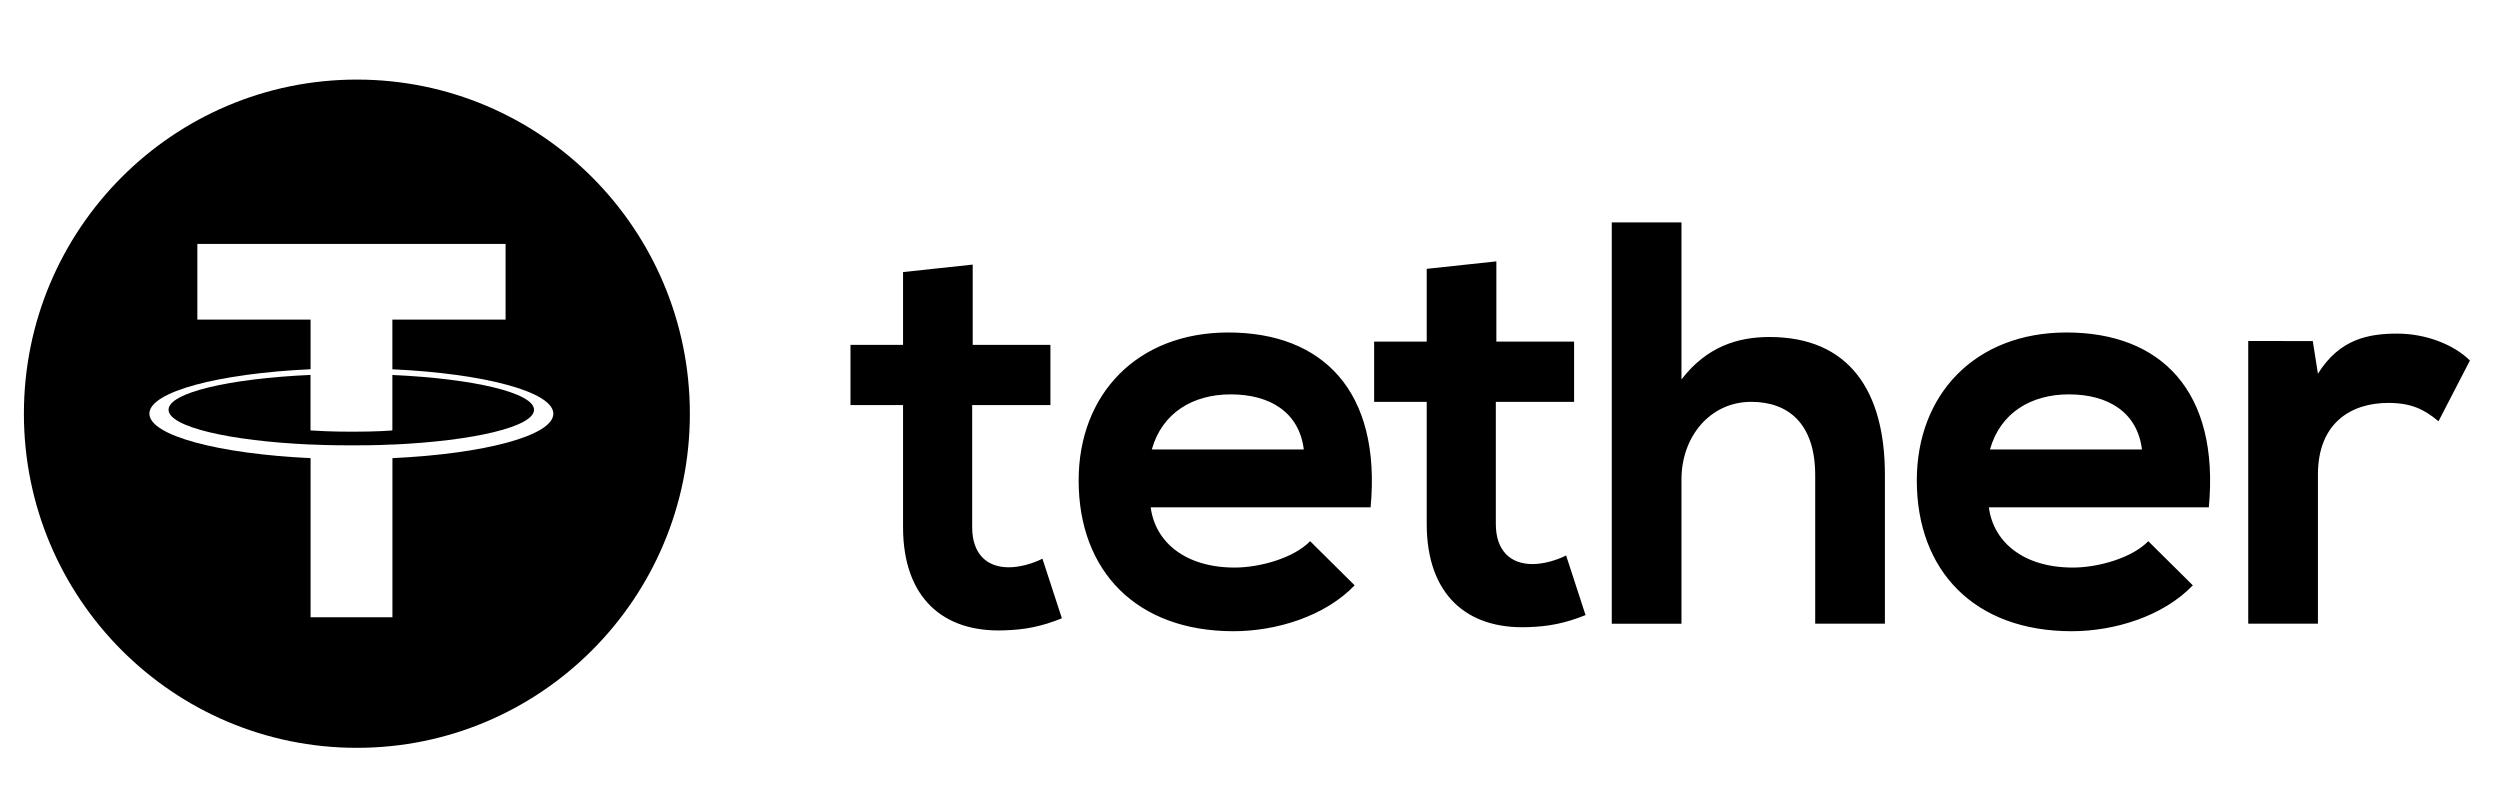
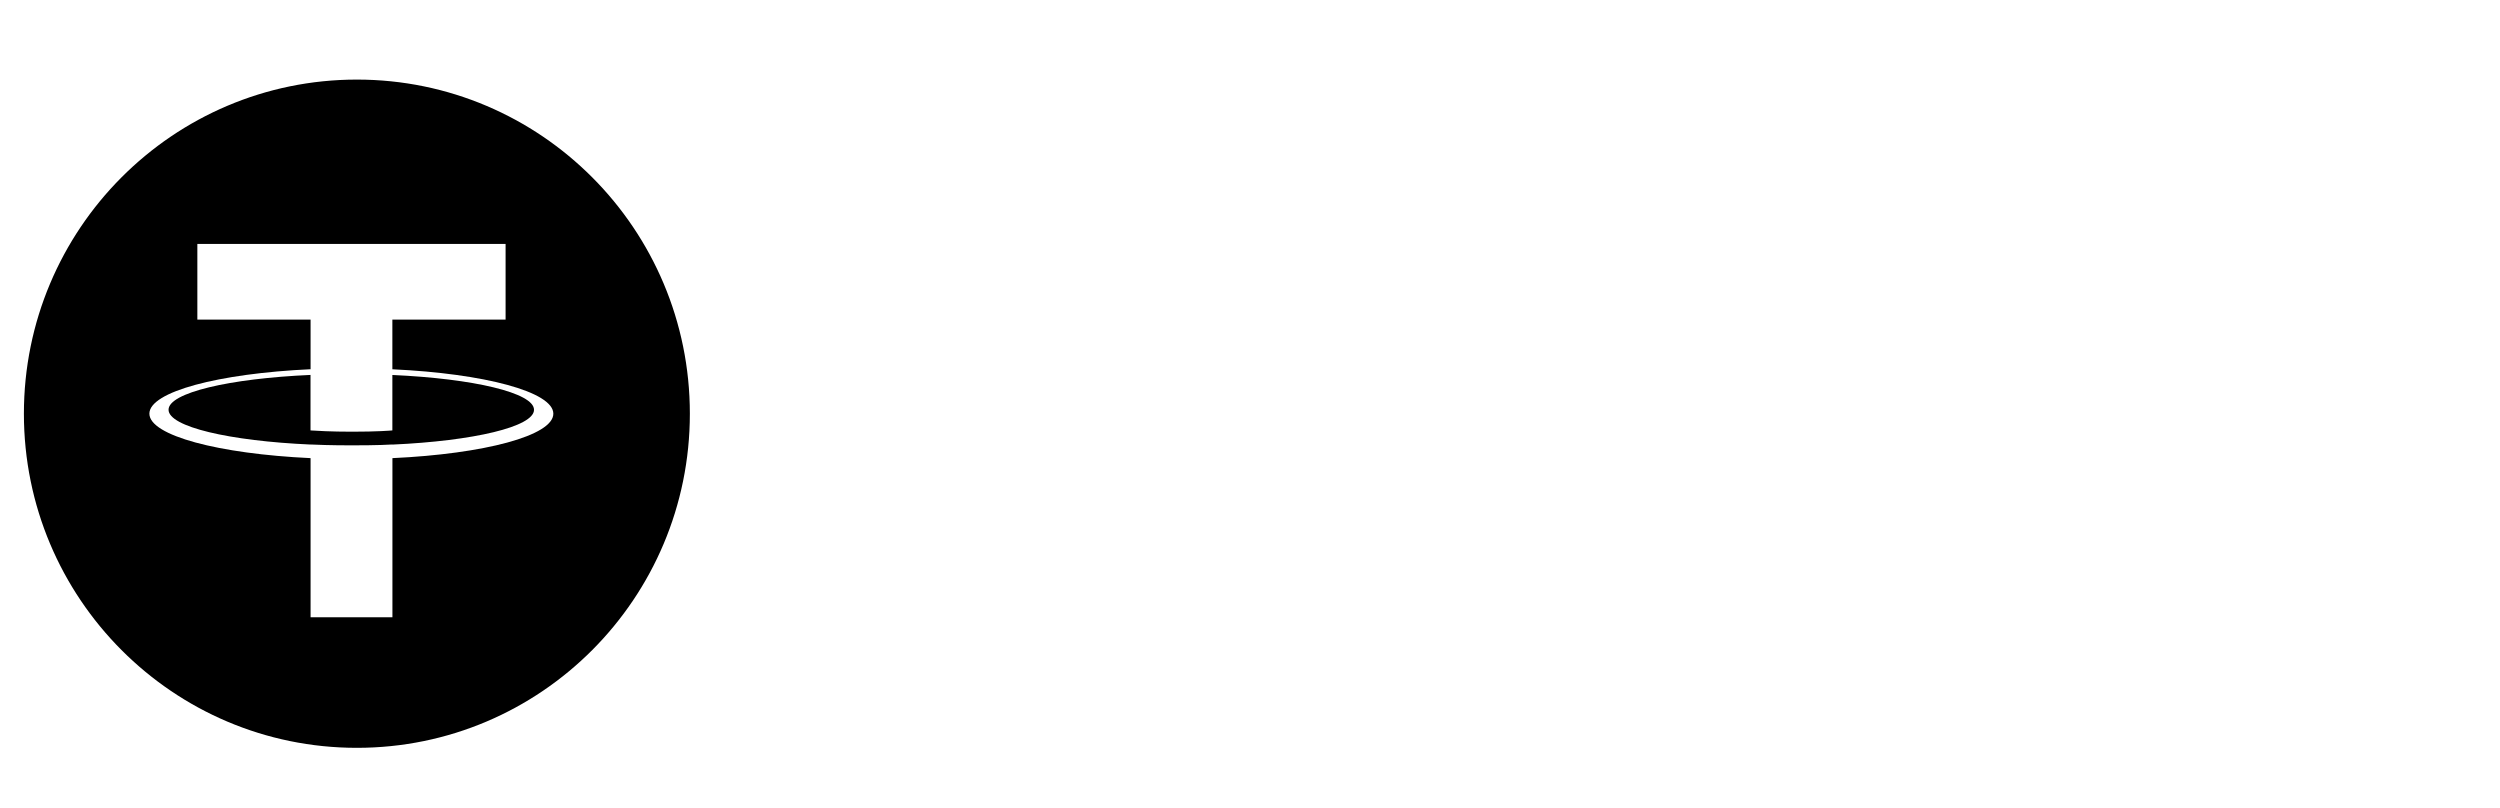
<svg xmlns="http://www.w3.org/2000/svg" width="300" height="97" viewBox="0 0 300 97" fill="none">
  <path d="M47.084 53.338V53.351C56.817 52.913 64.082 51.211 64.082 49.174C64.082 47.137 56.823 45.435 47.084 44.997V51.65C46.802 51.675 45.286 51.804 42.254 51.804C39.729 51.804 37.898 51.695 37.262 51.65V44.991C27.511 45.423 20.226 47.131 20.226 49.168C20.226 51.211 27.504 52.913 37.262 53.345V53.338C37.892 53.371 39.671 53.442 42.209 53.442C45.382 53.442 46.808 53.358 47.084 53.338Z" fill="black" />
  <path fill-rule="evenodd" clip-rule="evenodd" d="M82.783 49.645C82.783 71.789 64.893 89.74 42.825 89.74C20.758 89.74 2.868 71.789 2.868 49.645C2.868 27.501 20.758 9.55 42.825 9.55C64.893 9.55 82.783 27.501 82.783 49.645ZM47.084 38.351V44.307L47.091 44.314C58.114 44.823 66.401 47.021 66.401 49.645C66.401 52.275 58.114 54.467 47.091 54.976V74.069H37.269V54.976C26.232 54.46 17.926 52.268 17.926 49.638C17.926 47.008 26.226 44.817 37.269 44.307V38.351H23.682V29.269H60.671V38.351H47.084Z" fill="black" />
-   <path d="M116.724 31.751V41.381H126.051V48.607H116.66V63.259C116.66 66.495 118.439 68.075 121.047 68.075C122.351 68.075 123.861 67.662 125.094 67.043L127.426 74.198C125.03 75.159 123.039 75.572 120.501 75.642C113.165 75.92 108.366 71.723 108.366 63.259V48.607H102.058V41.381H108.366V32.647L116.724 31.751ZM277.535 40.93L278.152 44.849C280.76 40.653 284.255 40.034 287.685 40.034C291.18 40.034 294.54 41.407 296.39 43.263L292.619 50.554C290.904 49.11 289.33 48.349 286.587 48.349C282.199 48.349 278.152 50.689 278.152 56.949V74.837H269.788V40.917L277.535 40.93ZM257.036 53.932C256.49 49.529 253.06 47.325 248.261 47.325C243.739 47.325 240.032 49.529 238.799 53.932H257.036ZM238.664 60.881C239.21 65.077 242.846 68.107 248.743 68.107C251.827 68.107 255.874 66.934 257.794 64.942L263.139 70.24C259.574 73.954 253.747 75.746 248.602 75.746C236.949 75.746 230.017 68.519 230.017 57.651C230.017 47.331 237.013 39.898 247.985 39.898C259.298 39.898 266.364 46.918 265.06 60.881H238.664ZM201.777 26.684V45.532C204.797 41.613 208.497 40.44 212.338 40.44C221.936 40.44 226.188 46.976 226.188 56.955V74.843H217.824V57.026C217.824 50.831 214.6 48.221 210.141 48.221C205.201 48.221 201.777 52.417 201.777 57.509V74.85H193.413V26.69L201.777 26.684ZM179.563 31.364V40.994H188.891V48.221H179.499V62.873C179.499 66.109 181.285 67.688 183.886 67.688C185.191 67.688 186.7 67.275 187.934 66.656L190.266 73.812C187.869 74.772 185.878 75.185 183.34 75.256C176.004 75.533 171.206 71.33 171.206 62.873V48.221H164.897V40.994H171.206V32.26L179.563 31.364ZM156.456 53.932C155.91 49.529 152.48 47.325 147.681 47.325C143.158 47.325 139.452 49.529 138.218 53.932H156.456ZM138.083 60.881C138.63 65.077 142.266 68.107 148.163 68.107C151.246 68.107 155.293 66.934 157.214 64.942L162.559 70.24C158.994 73.954 153.167 75.746 148.021 75.746C136.362 75.746 129.437 68.519 129.437 57.651C129.437 47.331 136.433 39.898 147.398 39.898C158.711 39.898 165.771 46.918 164.473 60.881H138.083Z" fill="black" />
</svg>